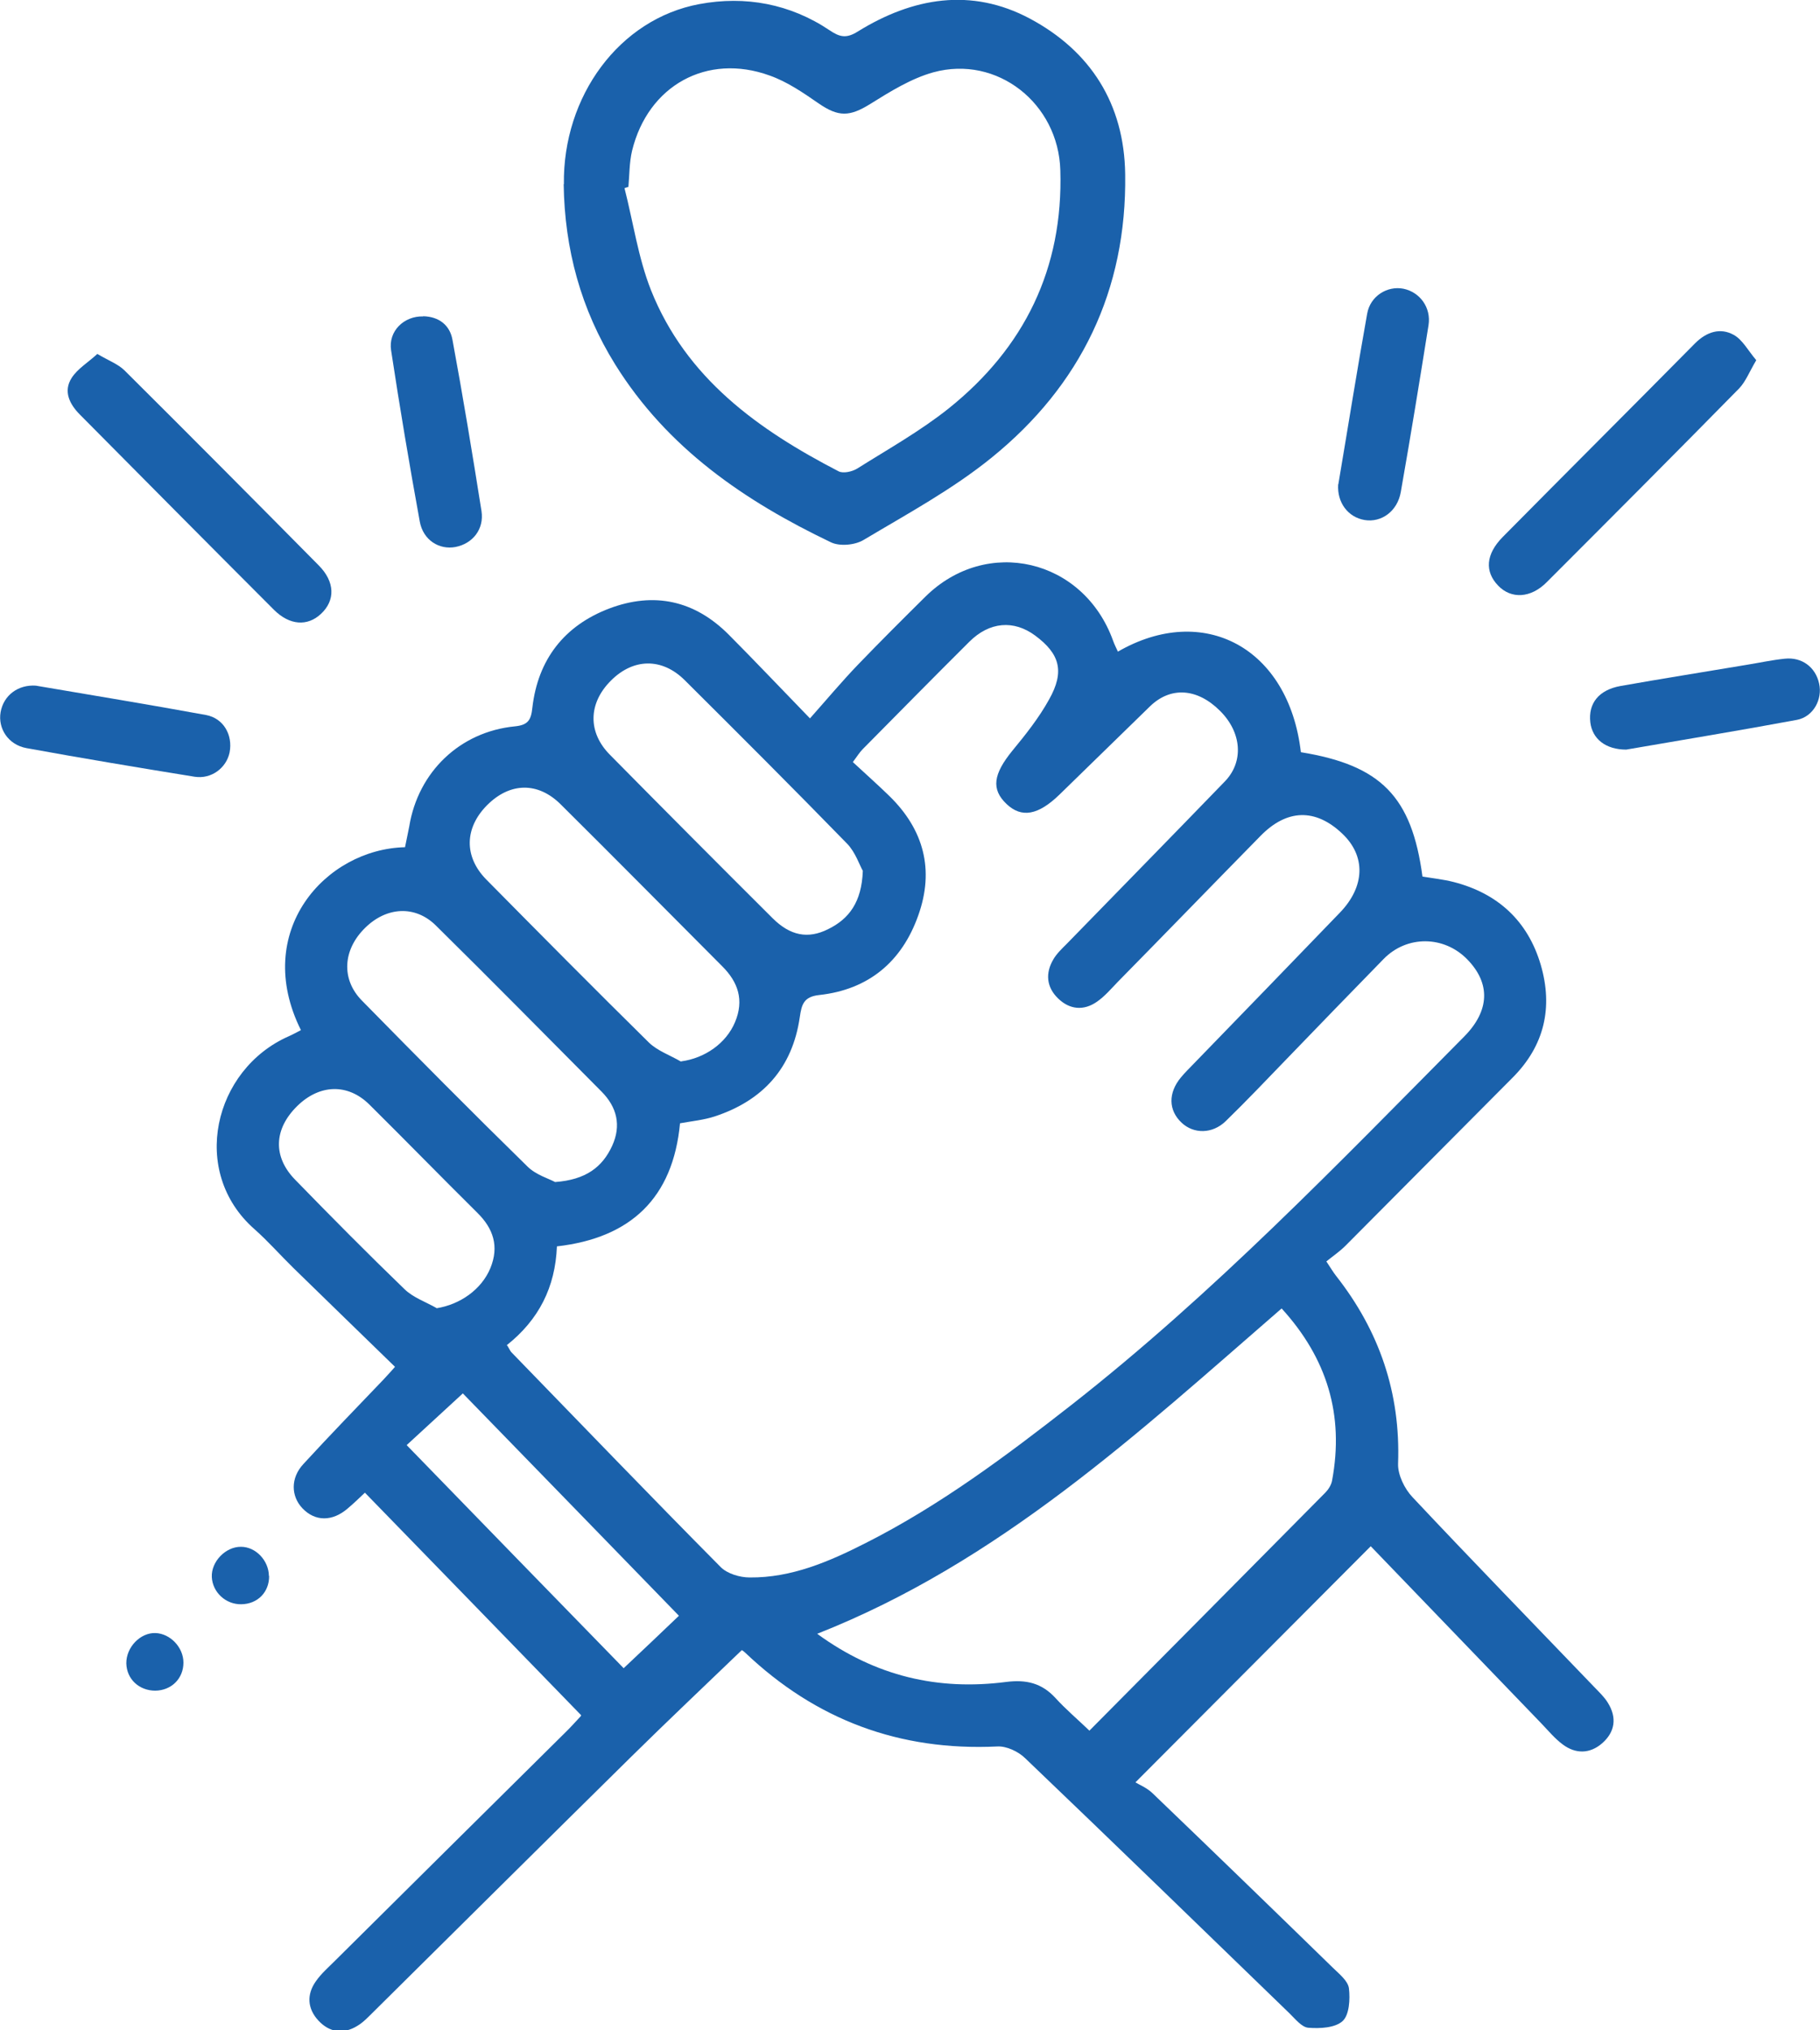
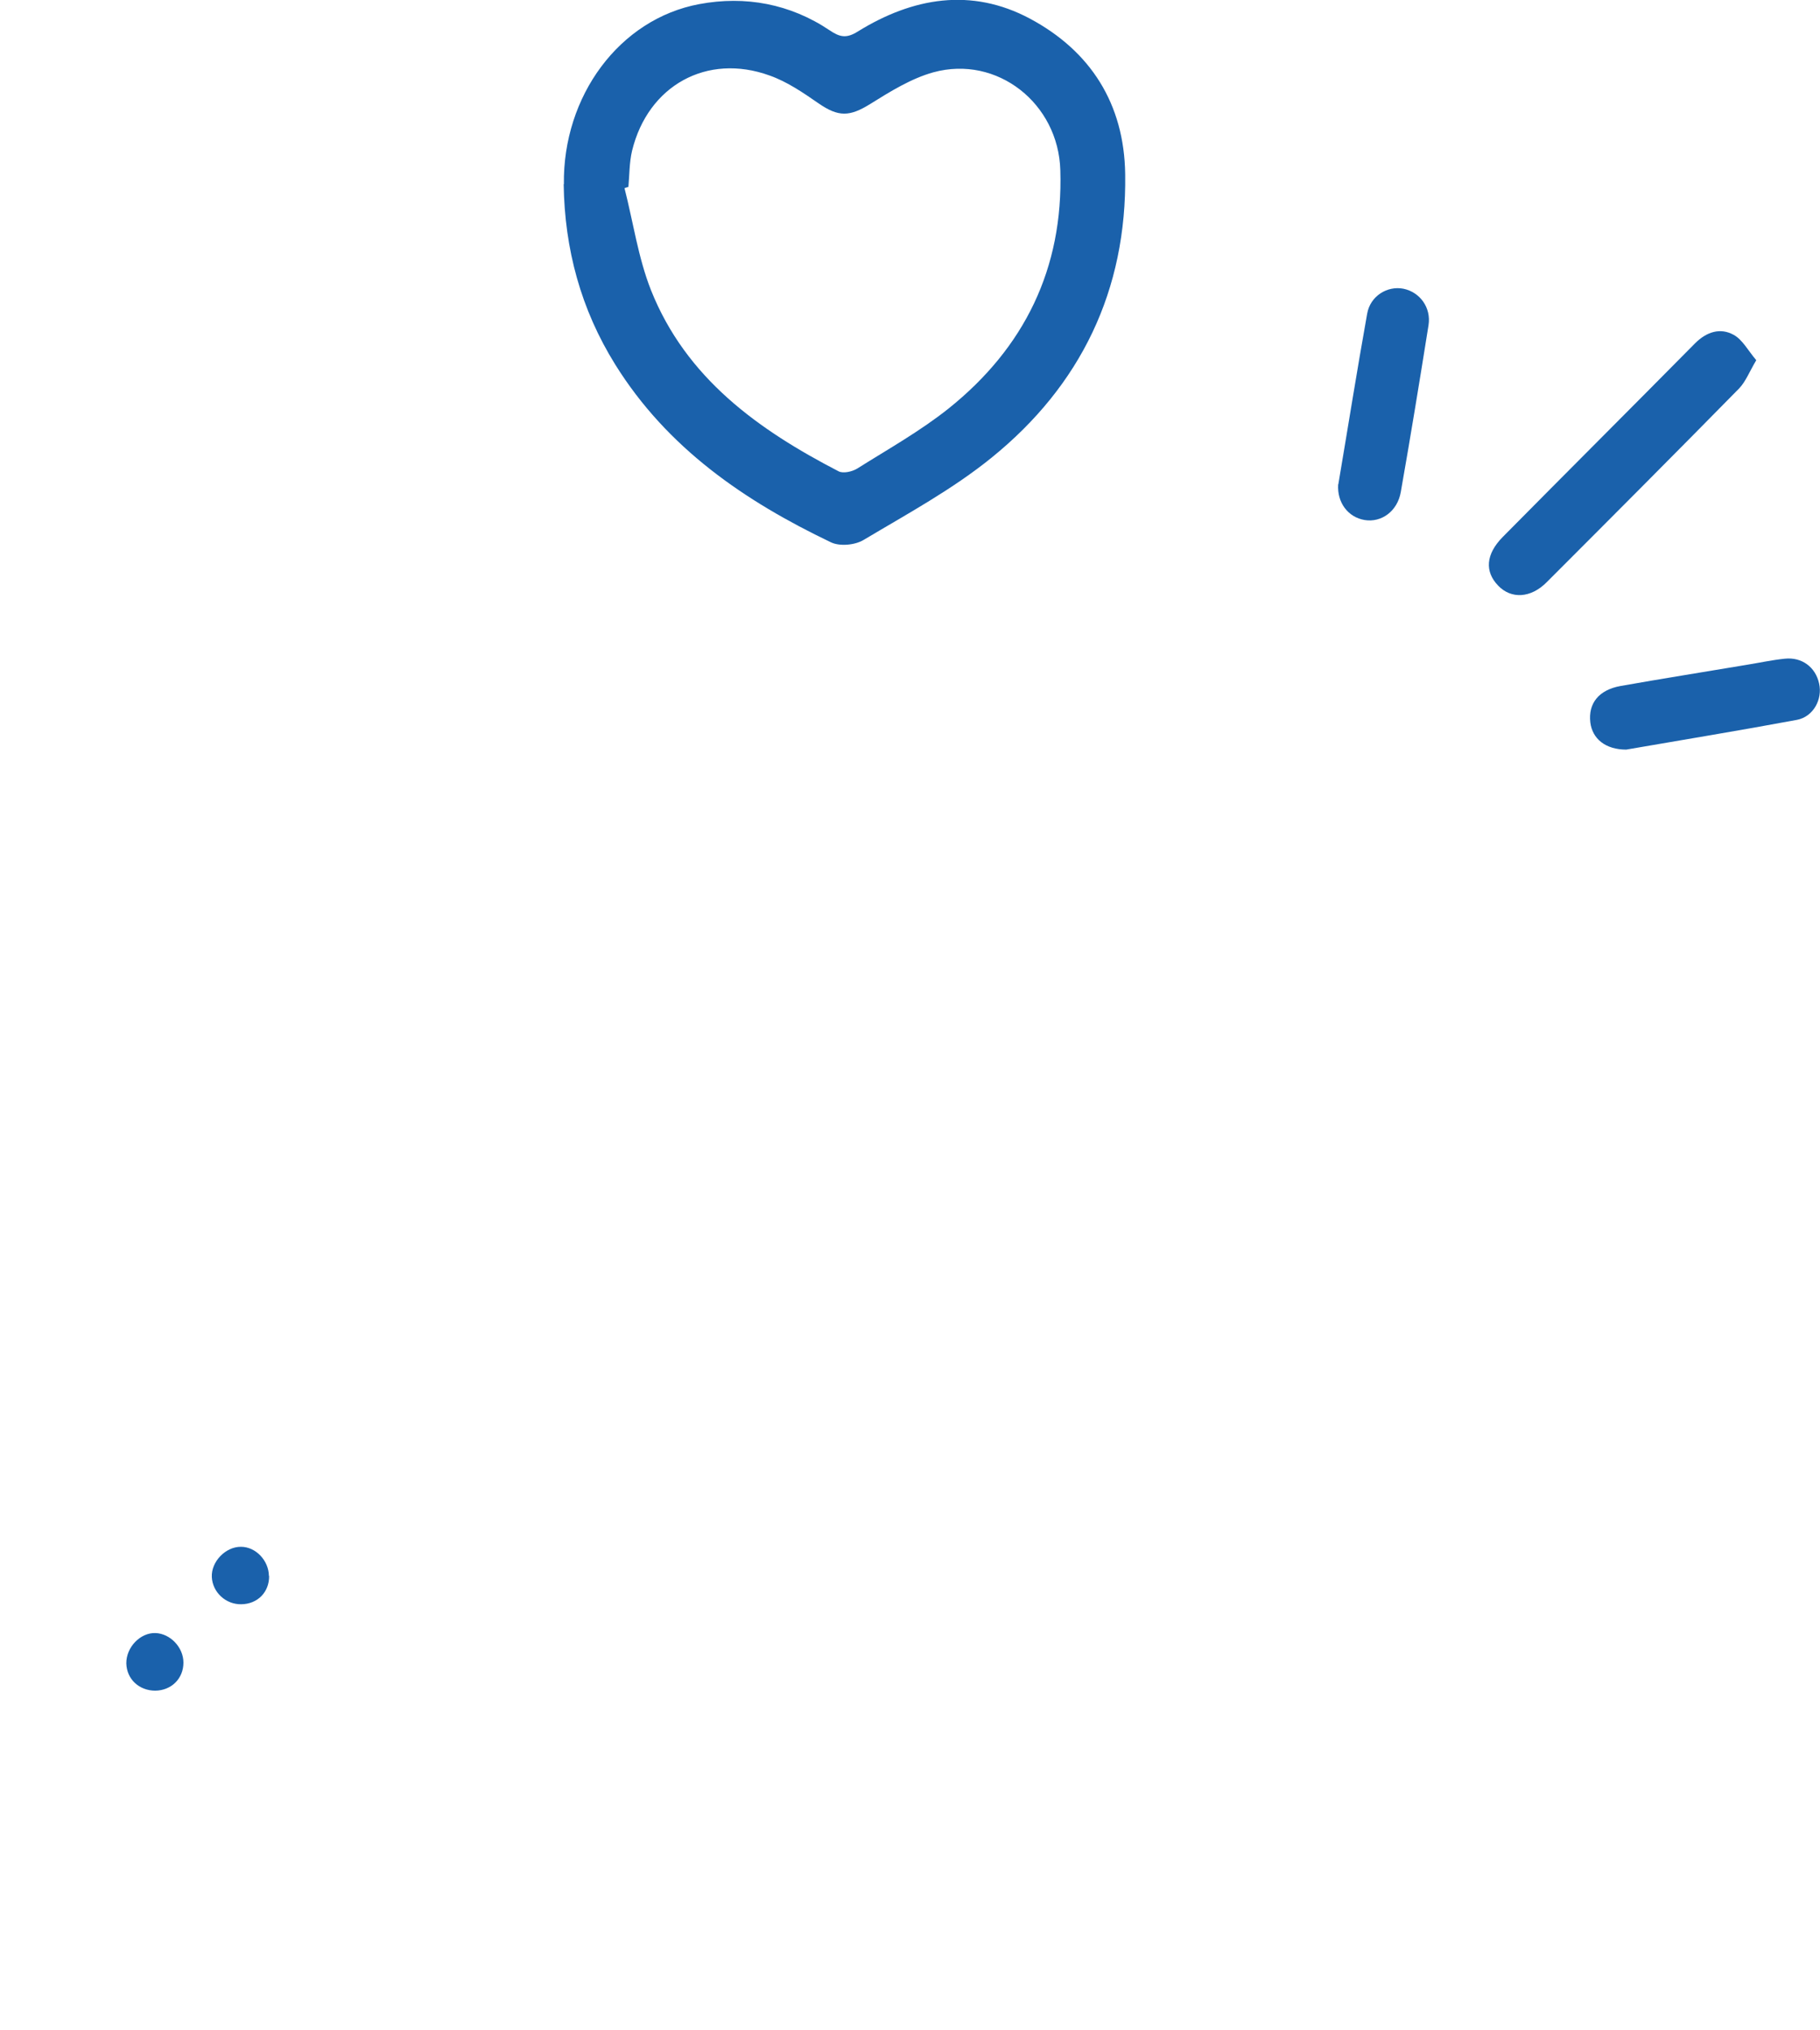
<svg xmlns="http://www.w3.org/2000/svg" width="52" height="58" viewBox="0 0 52 58" fill="none">
  <g clip-path="url(#clip0_1083_9963)">
-     <path d="M16.604 48.998C14.524 46.858 12.496 44.766 10.426 42.641C10.246 42.811 10.098 42.955 9.94 43.087C9.501 43.47 9.005 43.47 8.641 43.087C8.313 42.742 8.297 42.222 8.667 41.824C9.417 41.006 10.188 40.214 10.954 39.412C11.096 39.258 11.239 39.104 11.286 39.046C10.294 38.079 9.332 37.15 8.382 36.221C8.007 35.854 7.658 35.456 7.268 35.111C5.409 33.475 6.101 30.549 8.25 29.603C8.371 29.55 8.482 29.486 8.598 29.428C7.194 26.608 9.296 24.255 11.572 24.202C11.608 24.011 11.656 23.809 11.693 23.607C11.947 22.051 13.14 20.904 14.708 20.75C15.083 20.713 15.173 20.575 15.21 20.219C15.368 18.838 16.124 17.872 17.407 17.383C18.685 16.9 19.846 17.149 20.823 18.132C21.563 18.875 22.281 19.635 23.142 20.522C23.633 19.969 24.055 19.465 24.509 18.992C25.143 18.334 25.787 17.691 26.437 17.048C28.19 15.312 30.957 15.96 31.802 18.302C31.839 18.408 31.892 18.509 31.94 18.615C34.379 17.208 36.819 18.493 37.168 21.488C39.454 21.86 40.336 22.752 40.642 25.041C40.933 25.089 41.234 25.121 41.529 25.195C42.792 25.519 43.652 26.305 44.022 27.564C44.376 28.78 44.128 29.874 43.214 30.788C41.625 32.386 40.035 33.985 38.446 35.583C38.282 35.748 38.086 35.881 37.896 36.035C38.023 36.226 38.092 36.343 38.171 36.444C39.407 38.016 40.019 39.789 39.945 41.813C39.935 42.132 40.13 42.53 40.357 42.769C42.073 44.596 43.821 46.391 45.559 48.202C45.691 48.34 45.839 48.478 45.939 48.643C46.203 49.068 46.145 49.477 45.775 49.8C45.427 50.103 45.02 50.108 44.656 49.838C44.423 49.668 44.233 49.434 44.033 49.227C42.39 47.522 40.743 45.812 39.164 44.171C36.951 46.391 34.765 48.584 32.441 50.916C32.542 50.98 32.769 51.07 32.932 51.229C34.659 52.886 36.375 54.548 38.086 56.216C38.266 56.391 38.514 56.588 38.541 56.8C38.578 57.114 38.551 57.56 38.361 57.735C38.145 57.931 37.712 57.953 37.379 57.926C37.189 57.91 37.004 57.671 36.84 57.512C34.327 55.08 31.818 52.642 29.289 50.225C29.093 50.034 28.755 49.875 28.491 49.891C25.708 50.023 23.316 49.137 21.294 47.214C21.241 47.161 21.172 47.124 21.193 47.14C20.116 48.175 19.06 49.174 18.025 50.194C15.574 52.61 13.135 55.032 10.69 57.453C10.537 57.602 10.389 57.767 10.209 57.873C9.813 58.117 9.417 58.064 9.1 57.724C8.783 57.384 8.757 56.981 9.021 56.604C9.174 56.381 9.385 56.2 9.575 56.009C11.767 53.831 13.964 51.659 16.161 49.482C16.298 49.349 16.425 49.206 16.594 49.025L16.604 48.998ZM14.492 38.435C14.55 38.526 14.571 38.584 14.608 38.626C16.599 40.676 18.579 42.737 20.591 44.766C20.781 44.957 21.14 45.063 21.42 45.063C22.614 45.074 23.686 44.612 24.731 44.081C26.854 43.008 28.75 41.59 30.619 40.129C34.67 36.953 38.224 33.252 41.836 29.609C42.565 28.87 42.591 28.09 41.92 27.404C41.255 26.725 40.199 26.714 39.533 27.394C38.609 28.339 37.69 29.29 36.772 30.241C36.191 30.841 35.615 31.451 35.018 32.03C34.638 32.397 34.105 32.397 33.761 32.073C33.381 31.717 33.371 31.218 33.746 30.772C33.856 30.639 33.983 30.517 34.105 30.389C35.499 28.95 36.893 27.516 38.282 26.072C39.005 25.323 39.026 24.452 38.35 23.814C37.585 23.087 36.766 23.108 36.011 23.883C34.649 25.27 33.297 26.666 31.934 28.052C31.744 28.249 31.565 28.461 31.343 28.615C30.963 28.881 30.561 28.844 30.229 28.52C29.896 28.196 29.864 27.797 30.097 27.404C30.192 27.24 30.34 27.102 30.477 26.964C31.982 25.418 33.492 23.878 34.992 22.327C35.546 21.759 35.478 20.92 34.855 20.304C34.205 19.656 33.445 19.608 32.858 20.177C31.992 21.016 31.137 21.86 30.271 22.699C29.663 23.289 29.188 23.374 28.761 22.97C28.312 22.545 28.38 22.115 28.924 21.446C29.305 20.984 29.685 20.506 29.975 19.98C30.424 19.183 30.281 18.679 29.579 18.158C28.966 17.702 28.269 17.76 27.694 18.334C26.675 19.348 25.666 20.373 24.652 21.398C24.562 21.488 24.494 21.6 24.367 21.77C24.726 22.104 25.075 22.412 25.407 22.736C26.395 23.698 26.701 24.85 26.236 26.151C25.766 27.479 24.811 28.27 23.411 28.424C22.957 28.472 22.904 28.7 22.851 29.056C22.64 30.517 21.79 31.441 20.422 31.892C20.116 31.993 19.783 32.025 19.429 32.089C19.229 34.224 18.019 35.365 15.912 35.605C15.865 36.773 15.395 37.702 14.476 38.43L14.492 38.435ZM23.348 46.672C25.022 47.894 26.812 48.297 28.745 48.048C29.32 47.974 29.764 48.08 30.155 48.505C30.45 48.829 30.783 49.11 31.126 49.439C33.408 47.14 35.636 44.893 37.865 42.641C37.954 42.551 38.039 42.418 38.06 42.291C38.408 40.422 37.917 38.802 36.618 37.378C32.515 40.937 28.549 44.622 23.348 46.672ZM19.461 30.32C20.137 30.23 20.75 29.805 21.003 29.194C21.262 28.573 21.093 28.058 20.633 27.601C19.097 26.061 17.565 24.51 16.023 22.981C15.368 22.327 14.566 22.349 13.916 23.002C13.272 23.65 13.251 24.468 13.89 25.121C15.432 26.682 16.979 28.244 18.542 29.784C18.79 30.023 19.149 30.145 19.456 30.326L19.461 30.32ZM15.86 33.767C16.736 33.703 17.211 33.342 17.491 32.731C17.755 32.153 17.629 31.627 17.185 31.181C15.611 29.598 14.043 28.005 12.453 26.438C11.862 25.854 11.043 25.902 10.431 26.507C9.797 27.128 9.739 27.973 10.341 28.584C11.904 30.177 13.478 31.765 15.073 33.326C15.316 33.565 15.685 33.671 15.86 33.767ZM24.652 24.877C24.557 24.712 24.441 24.346 24.203 24.101C22.672 22.529 21.119 20.978 19.561 19.428C18.912 18.785 18.093 18.801 17.454 19.444C16.81 20.086 16.784 20.915 17.428 21.563C18.97 23.124 20.517 24.68 22.075 26.231C22.577 26.73 23.084 26.831 23.659 26.544C24.256 26.252 24.62 25.774 24.652 24.877ZM12.469 37.373C13.145 37.267 13.758 36.837 14.011 36.226C14.265 35.605 14.096 35.095 13.636 34.643C12.601 33.618 11.587 32.577 10.552 31.552C9.934 30.942 9.127 30.973 8.493 31.595C7.822 32.253 7.79 33.045 8.435 33.703C9.464 34.76 10.499 35.806 11.561 36.831C11.809 37.07 12.168 37.193 12.475 37.368L12.469 37.373ZM11.619 41.282C13.737 43.465 15.796 45.578 17.819 47.655C18.378 47.129 18.87 46.662 19.398 46.157C17.312 44.006 15.247 41.887 13.224 39.805C12.681 40.305 12.184 40.761 11.619 41.282Z" fill="#1A61AB" />
    <path d="M16.111 5.263C16.079 2.746 17.695 0.542 19.982 0.117C21.291 -0.127 22.574 0.107 23.704 0.866C23.995 1.063 24.185 1.105 24.512 0.898C26.076 -0.069 27.75 -0.361 29.424 0.531C31.156 1.456 32.122 2.964 32.148 4.977C32.196 8.296 30.876 11.01 28.336 13.07C27.216 13.979 25.922 14.68 24.676 15.423C24.433 15.572 23.995 15.614 23.741 15.492C21.275 14.313 19.068 12.805 17.579 10.415C16.597 8.838 16.132 7.117 16.105 5.263H16.111ZM17.954 5.338C17.917 5.348 17.88 5.364 17.843 5.375C18.091 6.347 18.234 7.361 18.598 8.285C19.601 10.803 21.661 12.274 23.958 13.463C24.09 13.533 24.343 13.474 24.486 13.389C25.373 12.831 26.292 12.316 27.105 11.668C29.265 9.937 30.38 7.675 30.295 4.865C30.242 2.953 28.489 1.567 26.667 2.066C26.033 2.242 25.437 2.613 24.866 2.969C24.275 3.336 23.958 3.346 23.388 2.953C22.944 2.645 22.485 2.332 21.988 2.157C20.198 1.509 18.514 2.443 18.059 4.307C17.98 4.642 17.985 4.998 17.954 5.348V5.338Z" fill="#1A61AB" />
-     <path d="M2.785 10.113C3.107 10.304 3.371 10.399 3.556 10.58C5.415 12.428 7.263 14.287 9.106 16.151C9.576 16.624 9.581 17.155 9.17 17.537C8.784 17.898 8.277 17.867 7.828 17.421C5.975 15.567 4.126 13.703 2.283 11.844C1.988 11.547 1.803 11.18 2.046 10.798C2.215 10.532 2.521 10.352 2.785 10.107V10.113Z" fill="#1A61AB" />
    <path d="M50.177 10.293C49.982 10.622 49.876 10.903 49.686 11.1C47.864 12.954 46.027 14.796 44.189 16.634C43.735 17.091 43.175 17.117 42.805 16.73C42.414 16.326 42.452 15.832 42.932 15.343C44.759 13.495 46.602 11.658 48.429 9.809C48.757 9.48 49.148 9.353 49.533 9.565C49.786 9.703 49.95 10.022 50.177 10.287V10.293Z" fill="#1A61AB" />
    <path d="M38.238 13.835C38.513 12.21 38.771 10.585 39.062 8.96C39.151 8.456 39.637 8.158 40.097 8.248C40.567 8.344 40.894 8.785 40.815 9.289C40.562 10.877 40.303 12.465 40.023 14.053C39.928 14.606 39.468 14.935 38.988 14.855C38.513 14.775 38.201 14.356 38.233 13.841L38.238 13.835Z" fill="#1A61AB" />
    <path d="M46.468 21.414C45.871 21.414 45.496 21.106 45.438 20.638C45.374 20.091 45.681 19.709 46.299 19.597C47.497 19.385 48.701 19.194 49.905 18.992C50.27 18.933 50.629 18.854 50.993 18.817C51.484 18.764 51.875 19.061 51.975 19.528C52.076 19.974 51.812 20.474 51.342 20.564C49.689 20.872 48.026 21.143 46.462 21.414H46.468Z" fill="#1A61AB" />
-     <path d="M1.025 19.587C2.646 19.863 4.268 20.129 5.889 20.426C6.391 20.522 6.655 21 6.56 21.494C6.47 21.934 6.042 22.264 5.561 22.189C3.956 21.929 2.356 21.663 0.756 21.371C0.233 21.276 -0.063 20.808 0.017 20.346C0.101 19.863 0.518 19.55 1.031 19.587H1.025Z" fill="#1A61AB" />
-     <path d="M12.093 9.034C12.542 9.045 12.854 9.289 12.928 9.709C13.229 11.334 13.498 12.964 13.757 14.6C13.836 15.12 13.503 15.529 13.017 15.625C12.547 15.715 12.088 15.428 11.993 14.897C11.697 13.272 11.422 11.642 11.174 10.006C11.09 9.459 11.544 9.024 12.088 9.039L12.093 9.034Z" fill="#1A61AB" />
    <path d="M7.689 45.02C7.694 45.482 7.361 45.822 6.896 45.828C6.453 45.838 6.073 45.488 6.052 45.052C6.03 44.611 6.448 44.181 6.886 44.187C7.308 44.187 7.678 44.58 7.683 45.02H7.689Z" fill="#1A61AB" />
    <path d="M4.439 48.297C3.974 48.297 3.62 47.968 3.609 47.517C3.604 47.054 4.011 46.635 4.444 46.651C4.866 46.667 5.241 47.06 5.241 47.495C5.241 47.952 4.898 48.292 4.433 48.297H4.439Z" fill="#1A61AB" />
  </g>
  <defs>
    <clipPath id="clip0_1083_9963">
      <rect width="52" height="58" fill="white" />
    </clipPath>
  </defs>
</svg>